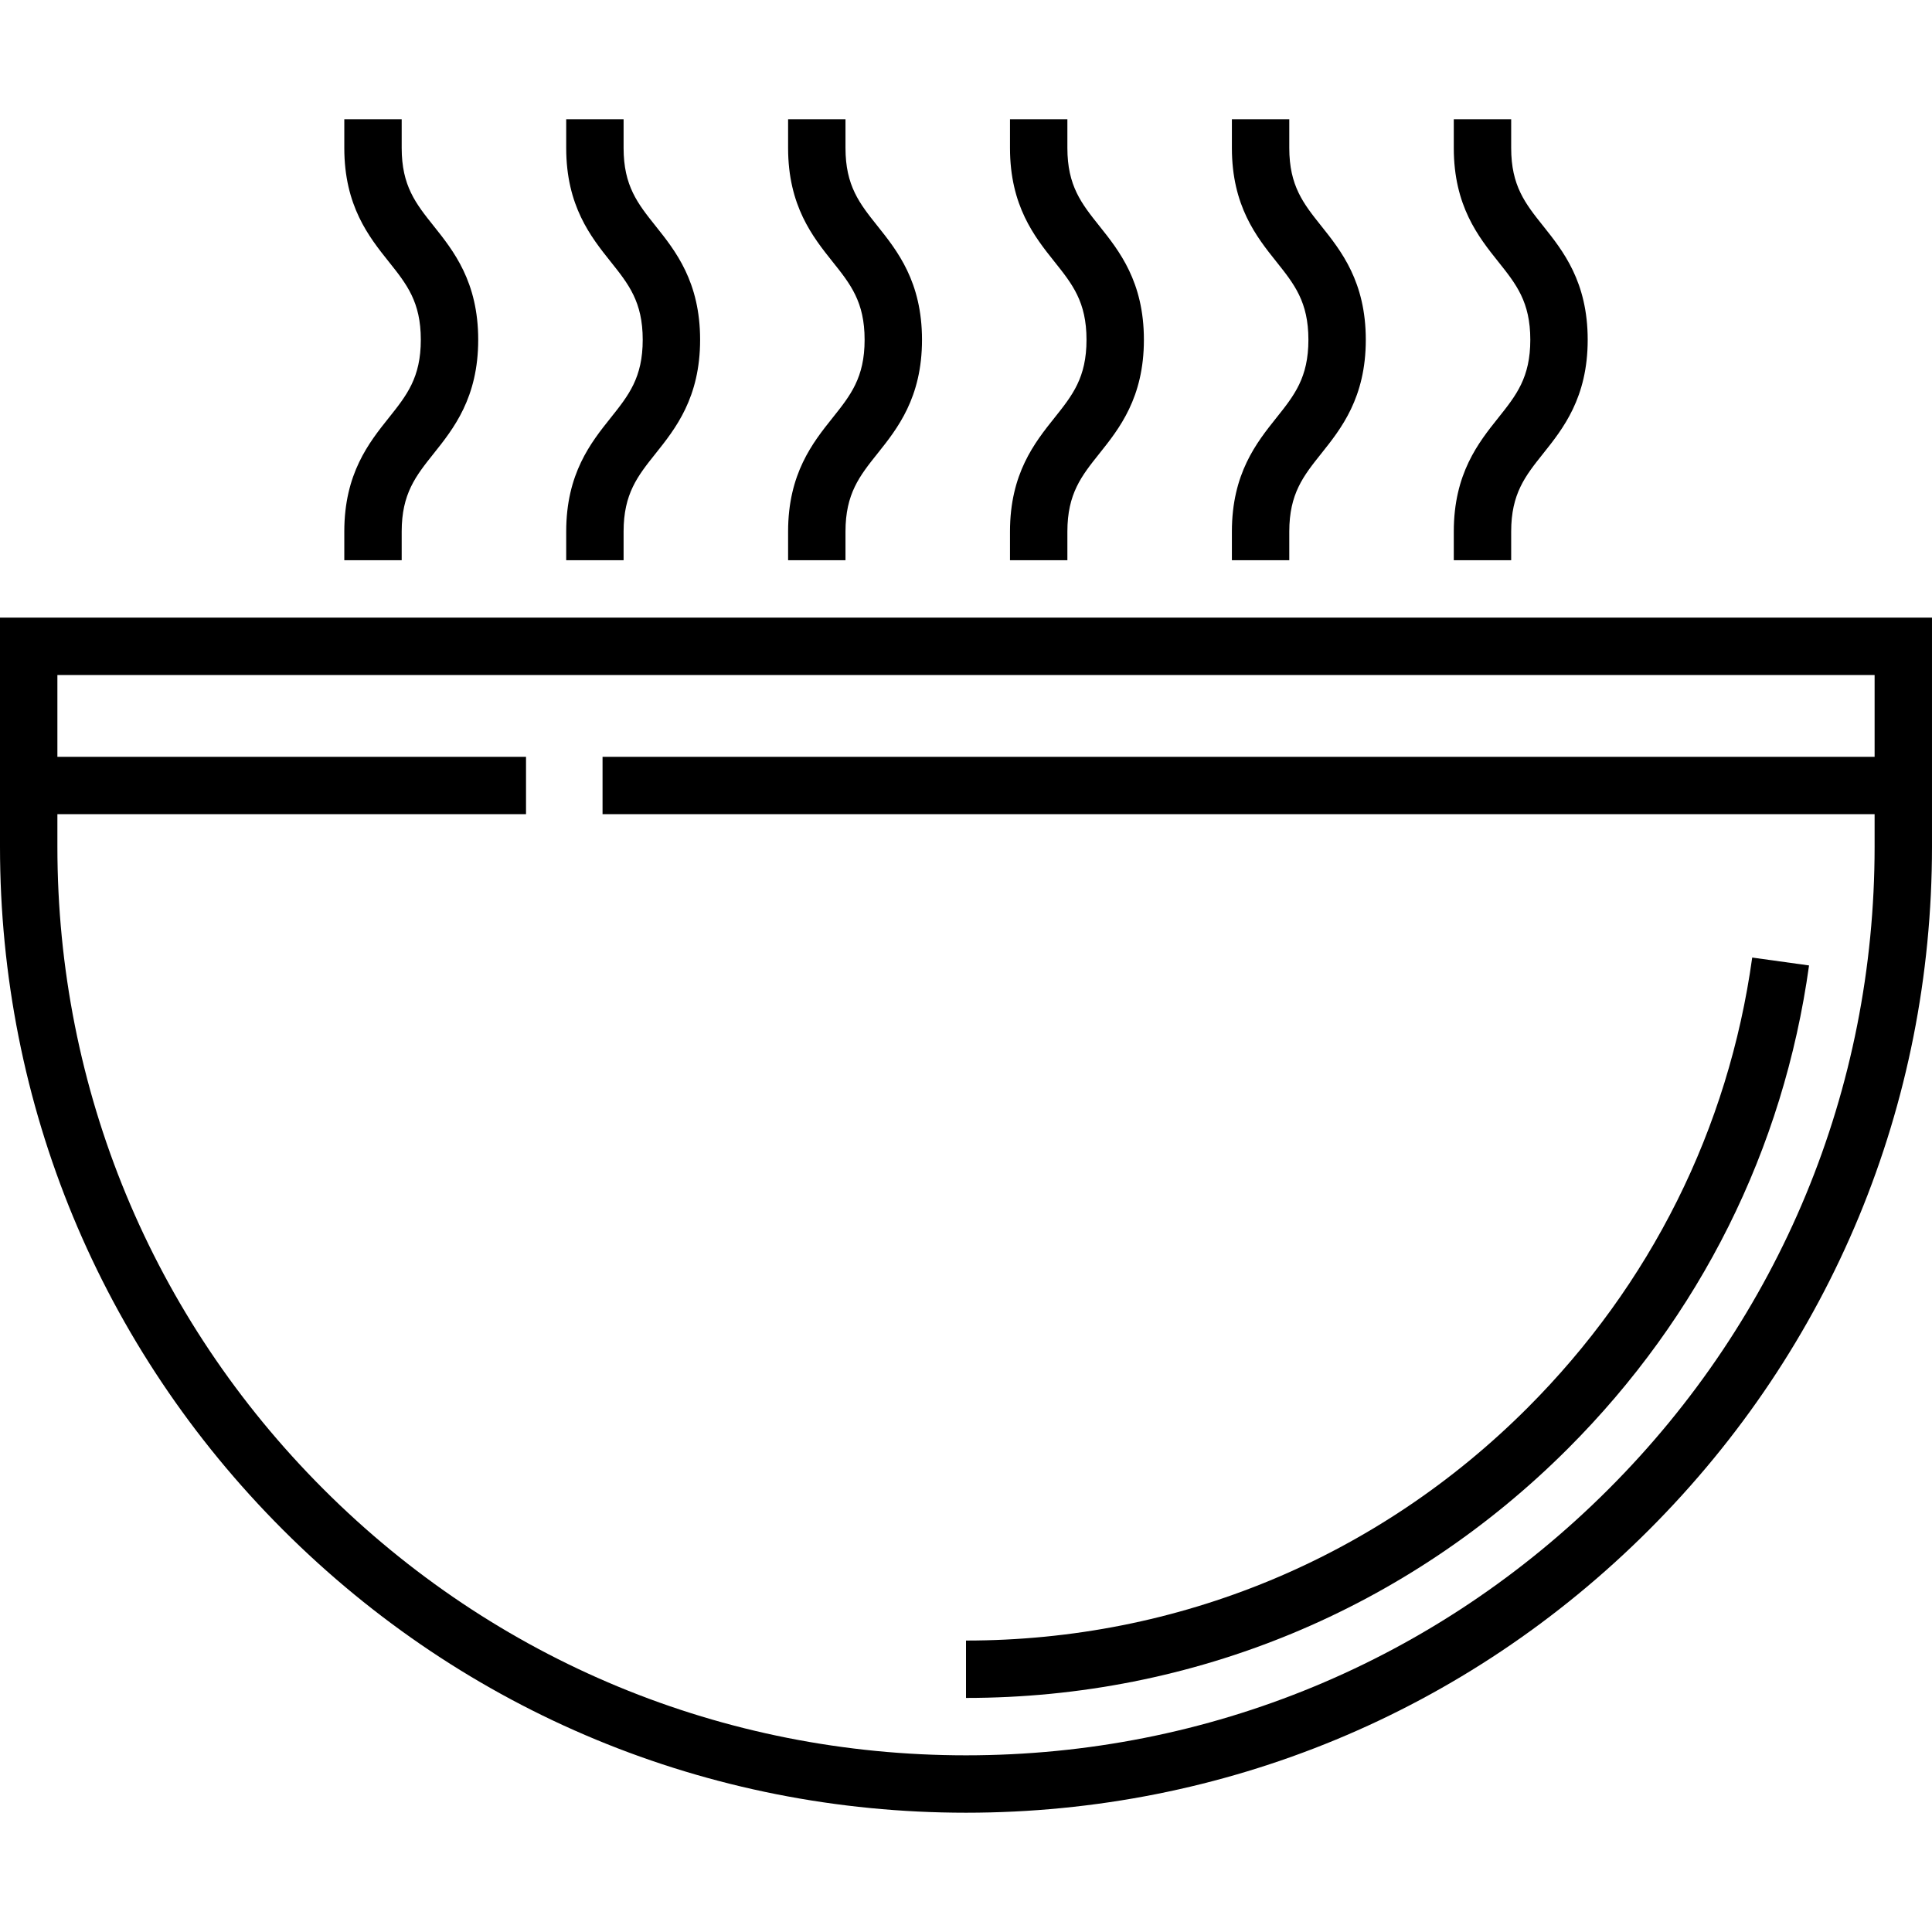
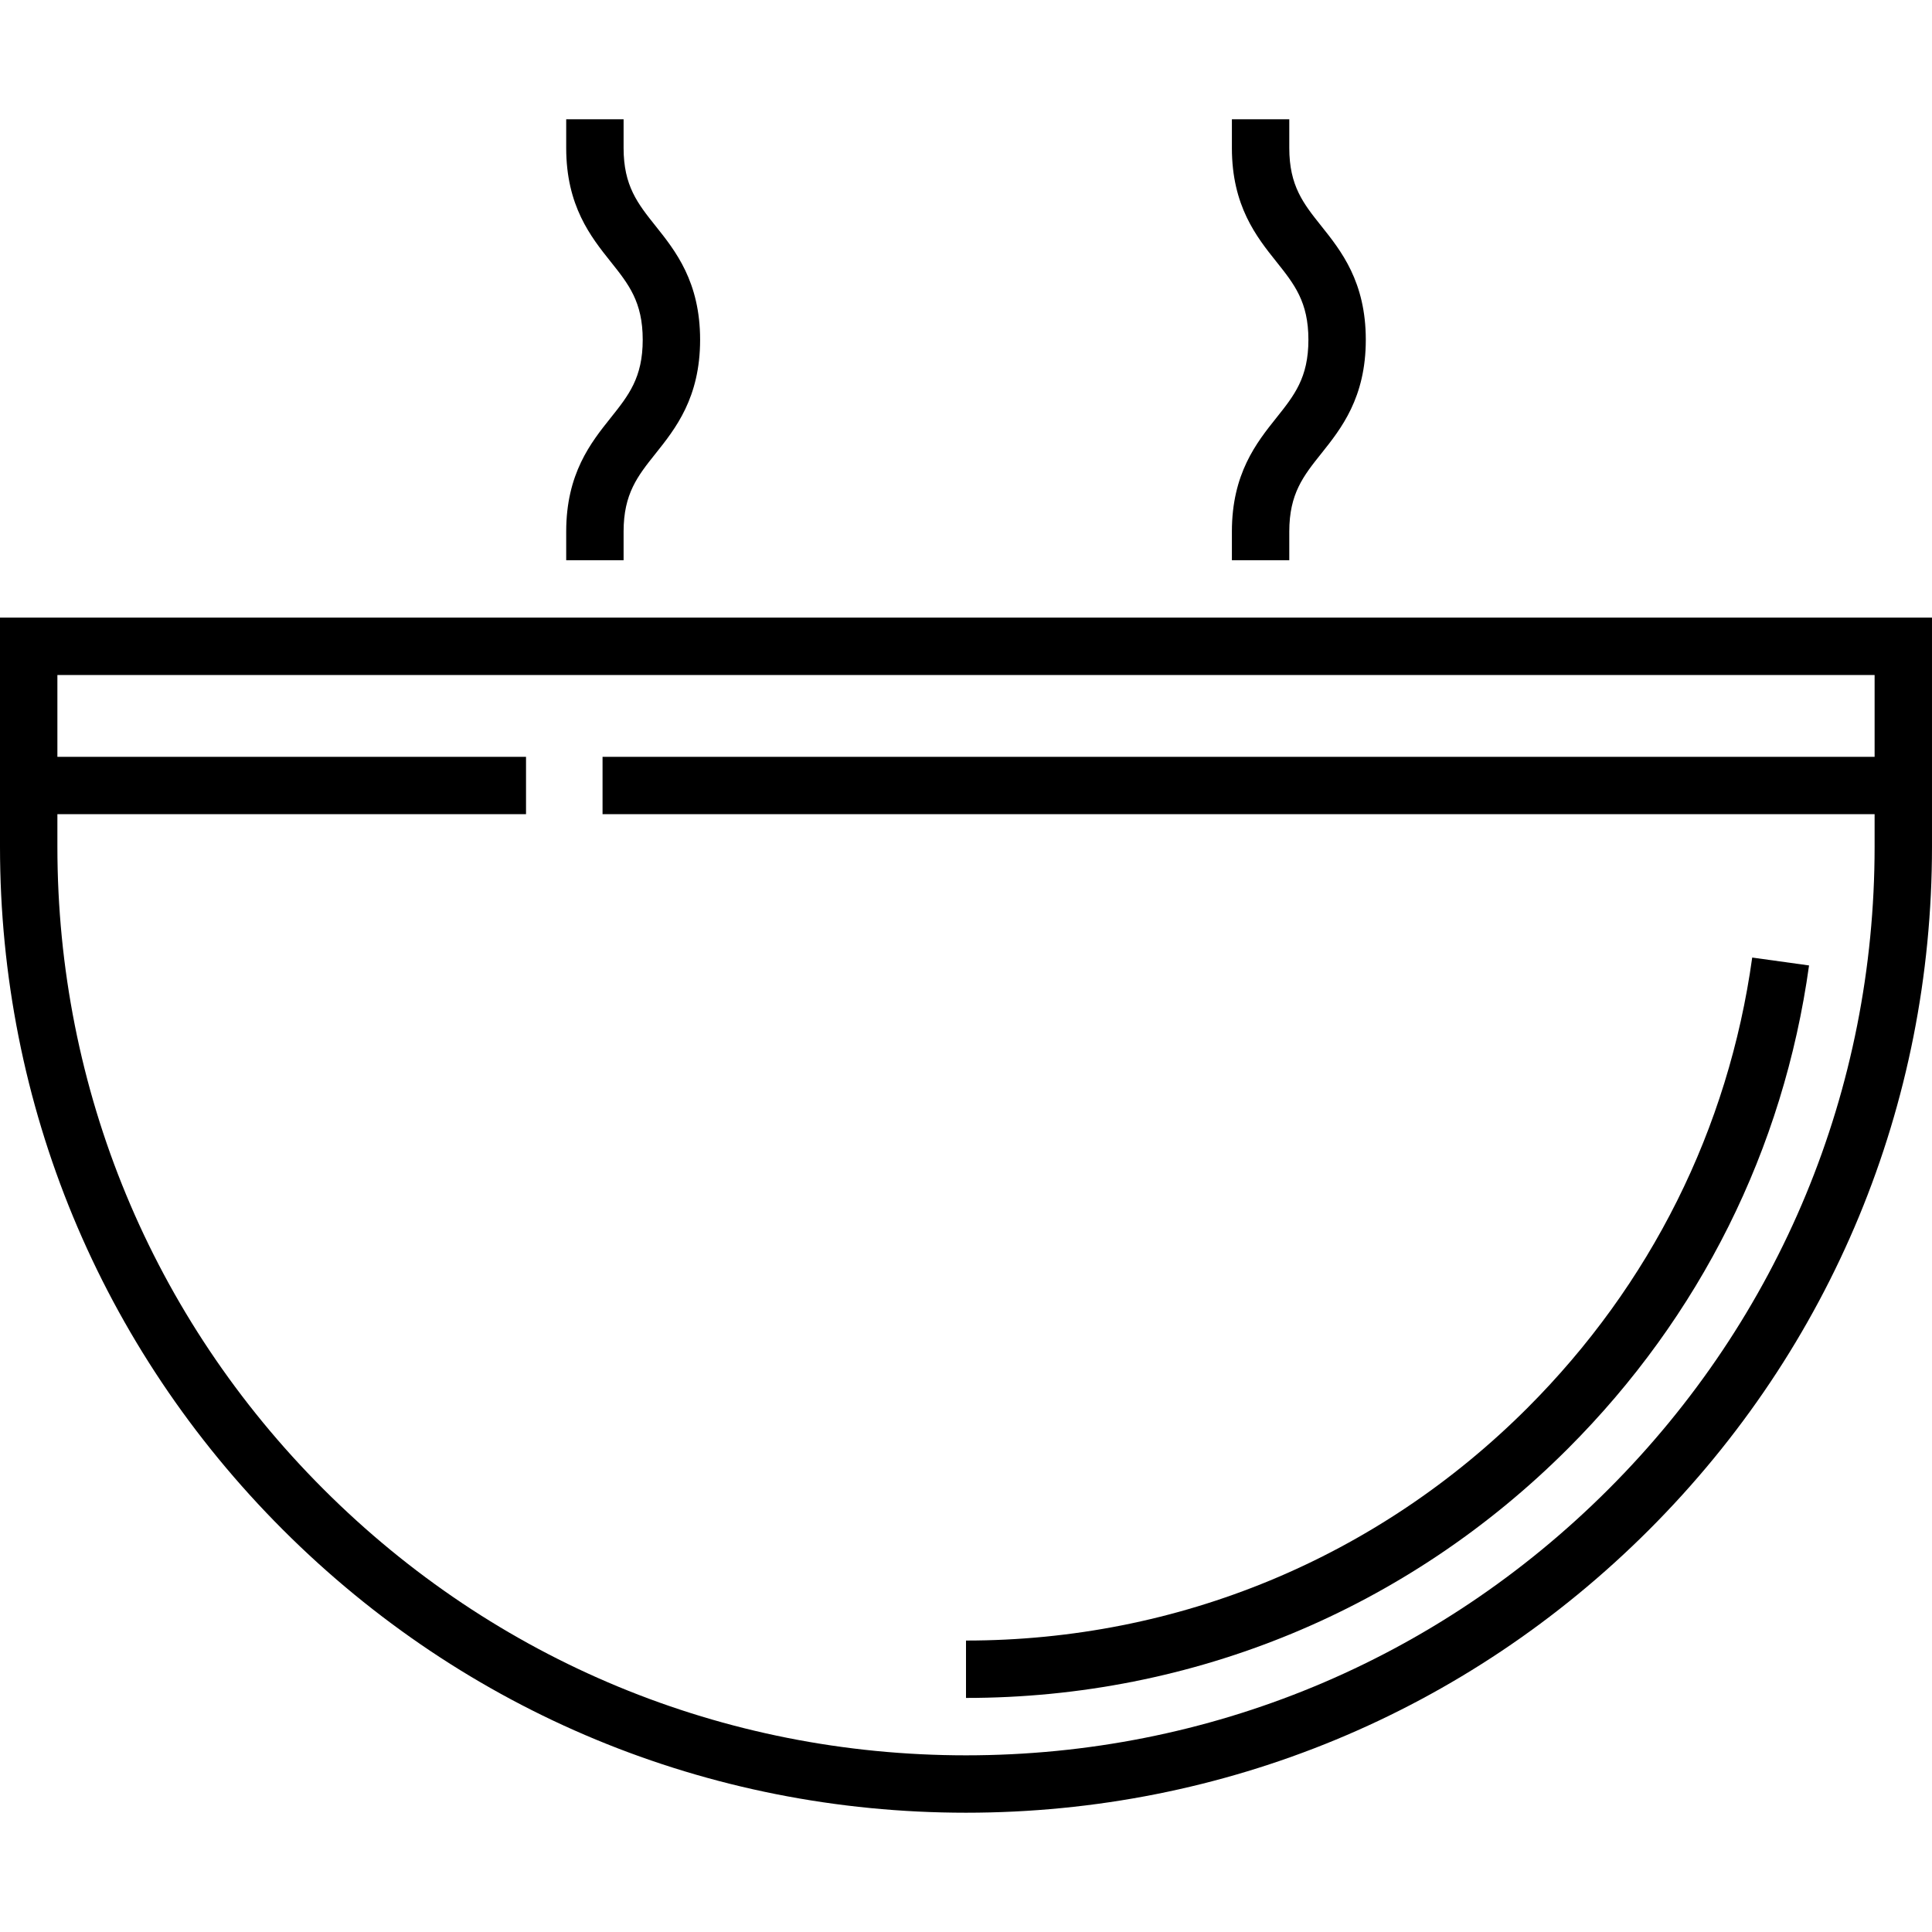
<svg xmlns="http://www.w3.org/2000/svg" fill="#000000" height="800px" width="800px" version="1.1" id="Layer_1" viewBox="0 0 512.001 512.001" xml:space="preserve">
  <g>
    <g>
      <path d="M0,163.682v52.089v8.62c0,68.38,26.629,132.667,74.981,181.019C123.333,453.762,187.621,480.39,256,480.39    s132.667-26.629,181.019-74.979c48.352-48.351,74.981-112.64,74.981-181.019v-8.62v-52.089H0z M496.791,200.562H159.681v15.209    h337.11v8.62h0.001c0,64.318-25.046,124.785-70.526,170.265c-45.479,45.479-105.947,70.526-170.265,70.526    s-124.785-25.047-170.265-70.526c-45.481-45.479-70.527-105.947-70.527-170.265v-8.62h124.192v-15.209H15.209V178.89h481.583    V200.562z" />
    </g>
  </g>
  <g>
    <g>
-       <path d="M114.93,59.886c-4.737-5.936-8.478-10.626-8.478-20.67v-7.604H91.243v7.604c0,15.369,6.543,23.567,11.8,30.156    c4.737,5.936,8.478,10.626,8.478,20.67c0,10.044-3.741,14.733-8.478,20.67c-5.257,6.588-11.8,14.787-11.8,30.156v7.604h15.209    v-7.604c0-10.044,3.741-14.733,8.478-20.67c5.257-6.588,11.8-14.787,11.8-30.156C126.73,74.673,120.187,66.474,114.93,59.886z" />
-     </g>
+       </g>
  </g>
  <g>
    <g>
      <path d="M173.736,59.886c-4.737-5.936-8.478-10.626-8.478-20.67v-7.604H150.05v7.604c0,15.369,6.543,23.567,11.8,30.156    c4.737,5.936,8.478,10.626,8.478,20.67c0,10.044-3.741,14.733-8.478,20.67c-5.257,6.588-11.8,14.787-11.8,30.156v7.604h15.209    v-7.604c0-10.044,3.741-14.733,8.478-20.67c5.257-6.588,11.8-14.787,11.8-30.156C185.536,74.673,178.994,66.474,173.736,59.886z" />
    </g>
  </g>
  <g>
    <g>
-       <path d="M232.541,59.886c-4.737-5.936-8.478-10.625-8.478-20.67v-7.604h-15.209v7.604c0,15.368,6.543,23.567,11.799,30.156    c4.737,5.936,8.478,10.625,8.478,20.67c0,10.046-3.741,14.733-8.478,20.67c-5.257,6.588-11.799,14.788-11.799,30.156v7.604h15.209    v-7.604c0-10.045,3.741-14.733,8.478-20.67c5.257-6.588,11.799-14.788,11.799-30.156S237.797,66.474,232.541,59.886z" />
-     </g>
+       </g>
  </g>
  <g>
    <g>
-       <path d="M291.345,59.886c-4.737-5.936-8.478-10.626-8.478-20.67v-7.604h-15.209v7.604c0,15.369,6.543,23.567,11.8,30.156    c4.737,5.936,8.478,10.626,8.478,20.67c0,10.044-3.741,14.733-8.478,20.67c-5.257,6.588-11.8,14.787-11.8,30.156v7.604h15.209    v-7.604c0-10.044,3.741-14.733,8.478-20.67c5.257-6.588,11.8-14.787,11.8-30.156C303.145,74.673,296.602,66.474,291.345,59.886z" />
-     </g>
+       </g>
  </g>
  <g>
    <g>
      <path d="M350.151,59.886c-4.737-5.936-8.478-10.626-8.478-20.67v-7.604h-15.209v7.604c0,15.369,6.543,23.567,11.8,30.156    c4.737,5.936,8.478,10.626,8.478,20.67c0,10.044-3.741,14.733-8.478,20.67c-5.257,6.588-11.8,14.787-11.8,30.156v7.604h15.209    v-7.604c0-10.044,3.741-14.733,8.478-20.67c5.257-6.588,11.8-14.787,11.8-30.156C361.95,74.673,355.408,66.474,350.151,59.886z" />
    </g>
  </g>
  <g>
    <g>
-       <path d="M408.956,59.886c-4.737-5.936-8.478-10.626-8.478-20.67v-7.604h-15.209v7.604c0,15.369,6.543,23.567,11.8,30.156    c4.737,5.936,8.478,10.626,8.478,20.67c0,10.044-3.741,14.733-8.478,20.67c-5.257,6.588-11.8,14.787-11.8,30.156v7.604h15.209    v-7.604c0-10.044,3.741-14.733,8.478-20.67c5.257-6.588,11.8-14.787,11.8-30.156C420.756,74.673,414.213,66.474,408.956,59.886z" />
-     </g>
+       </g>
  </g>
  <g>
    <g>
      <path d="M464.355,253.762c-6.302,45.416-26.911,86.699-59.597,119.385c-39.735,39.734-92.563,61.616-148.757,61.616v15.209    c60.255,0,116.904-23.465,159.511-66.07c35.047-35.048,57.146-79.327,63.906-128.048L464.355,253.762z" />
    </g>
  </g>
</svg>